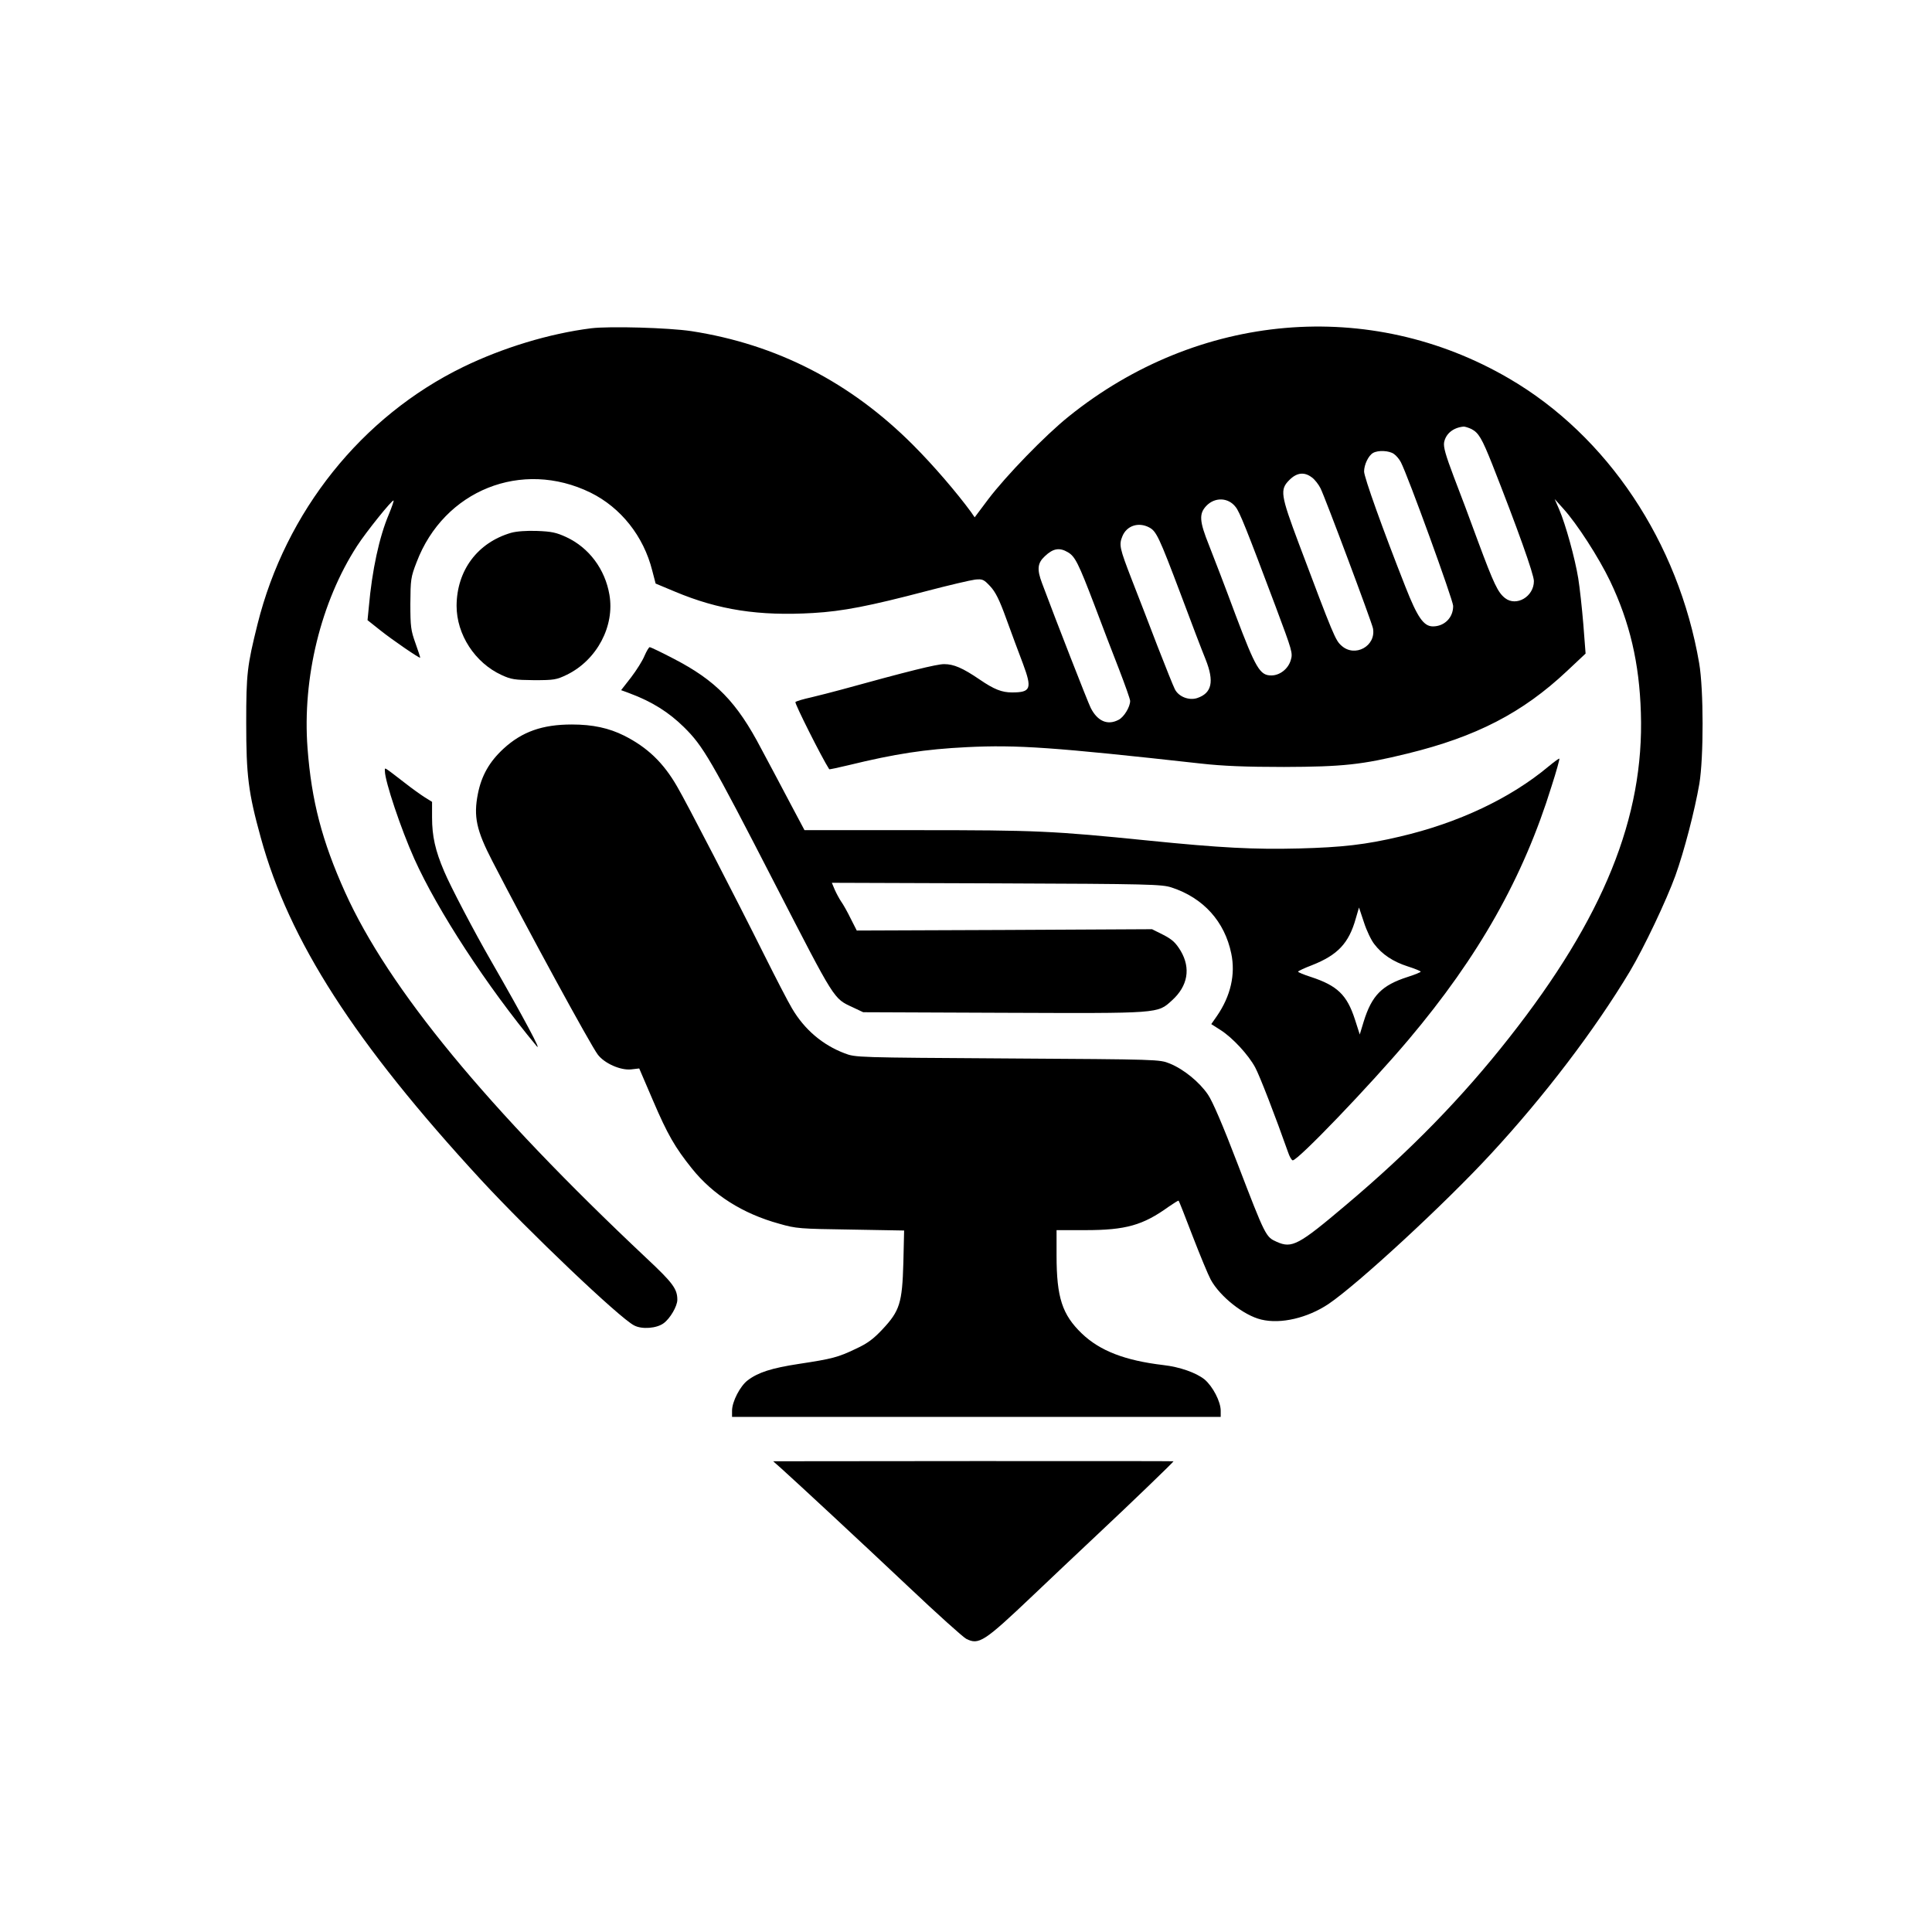
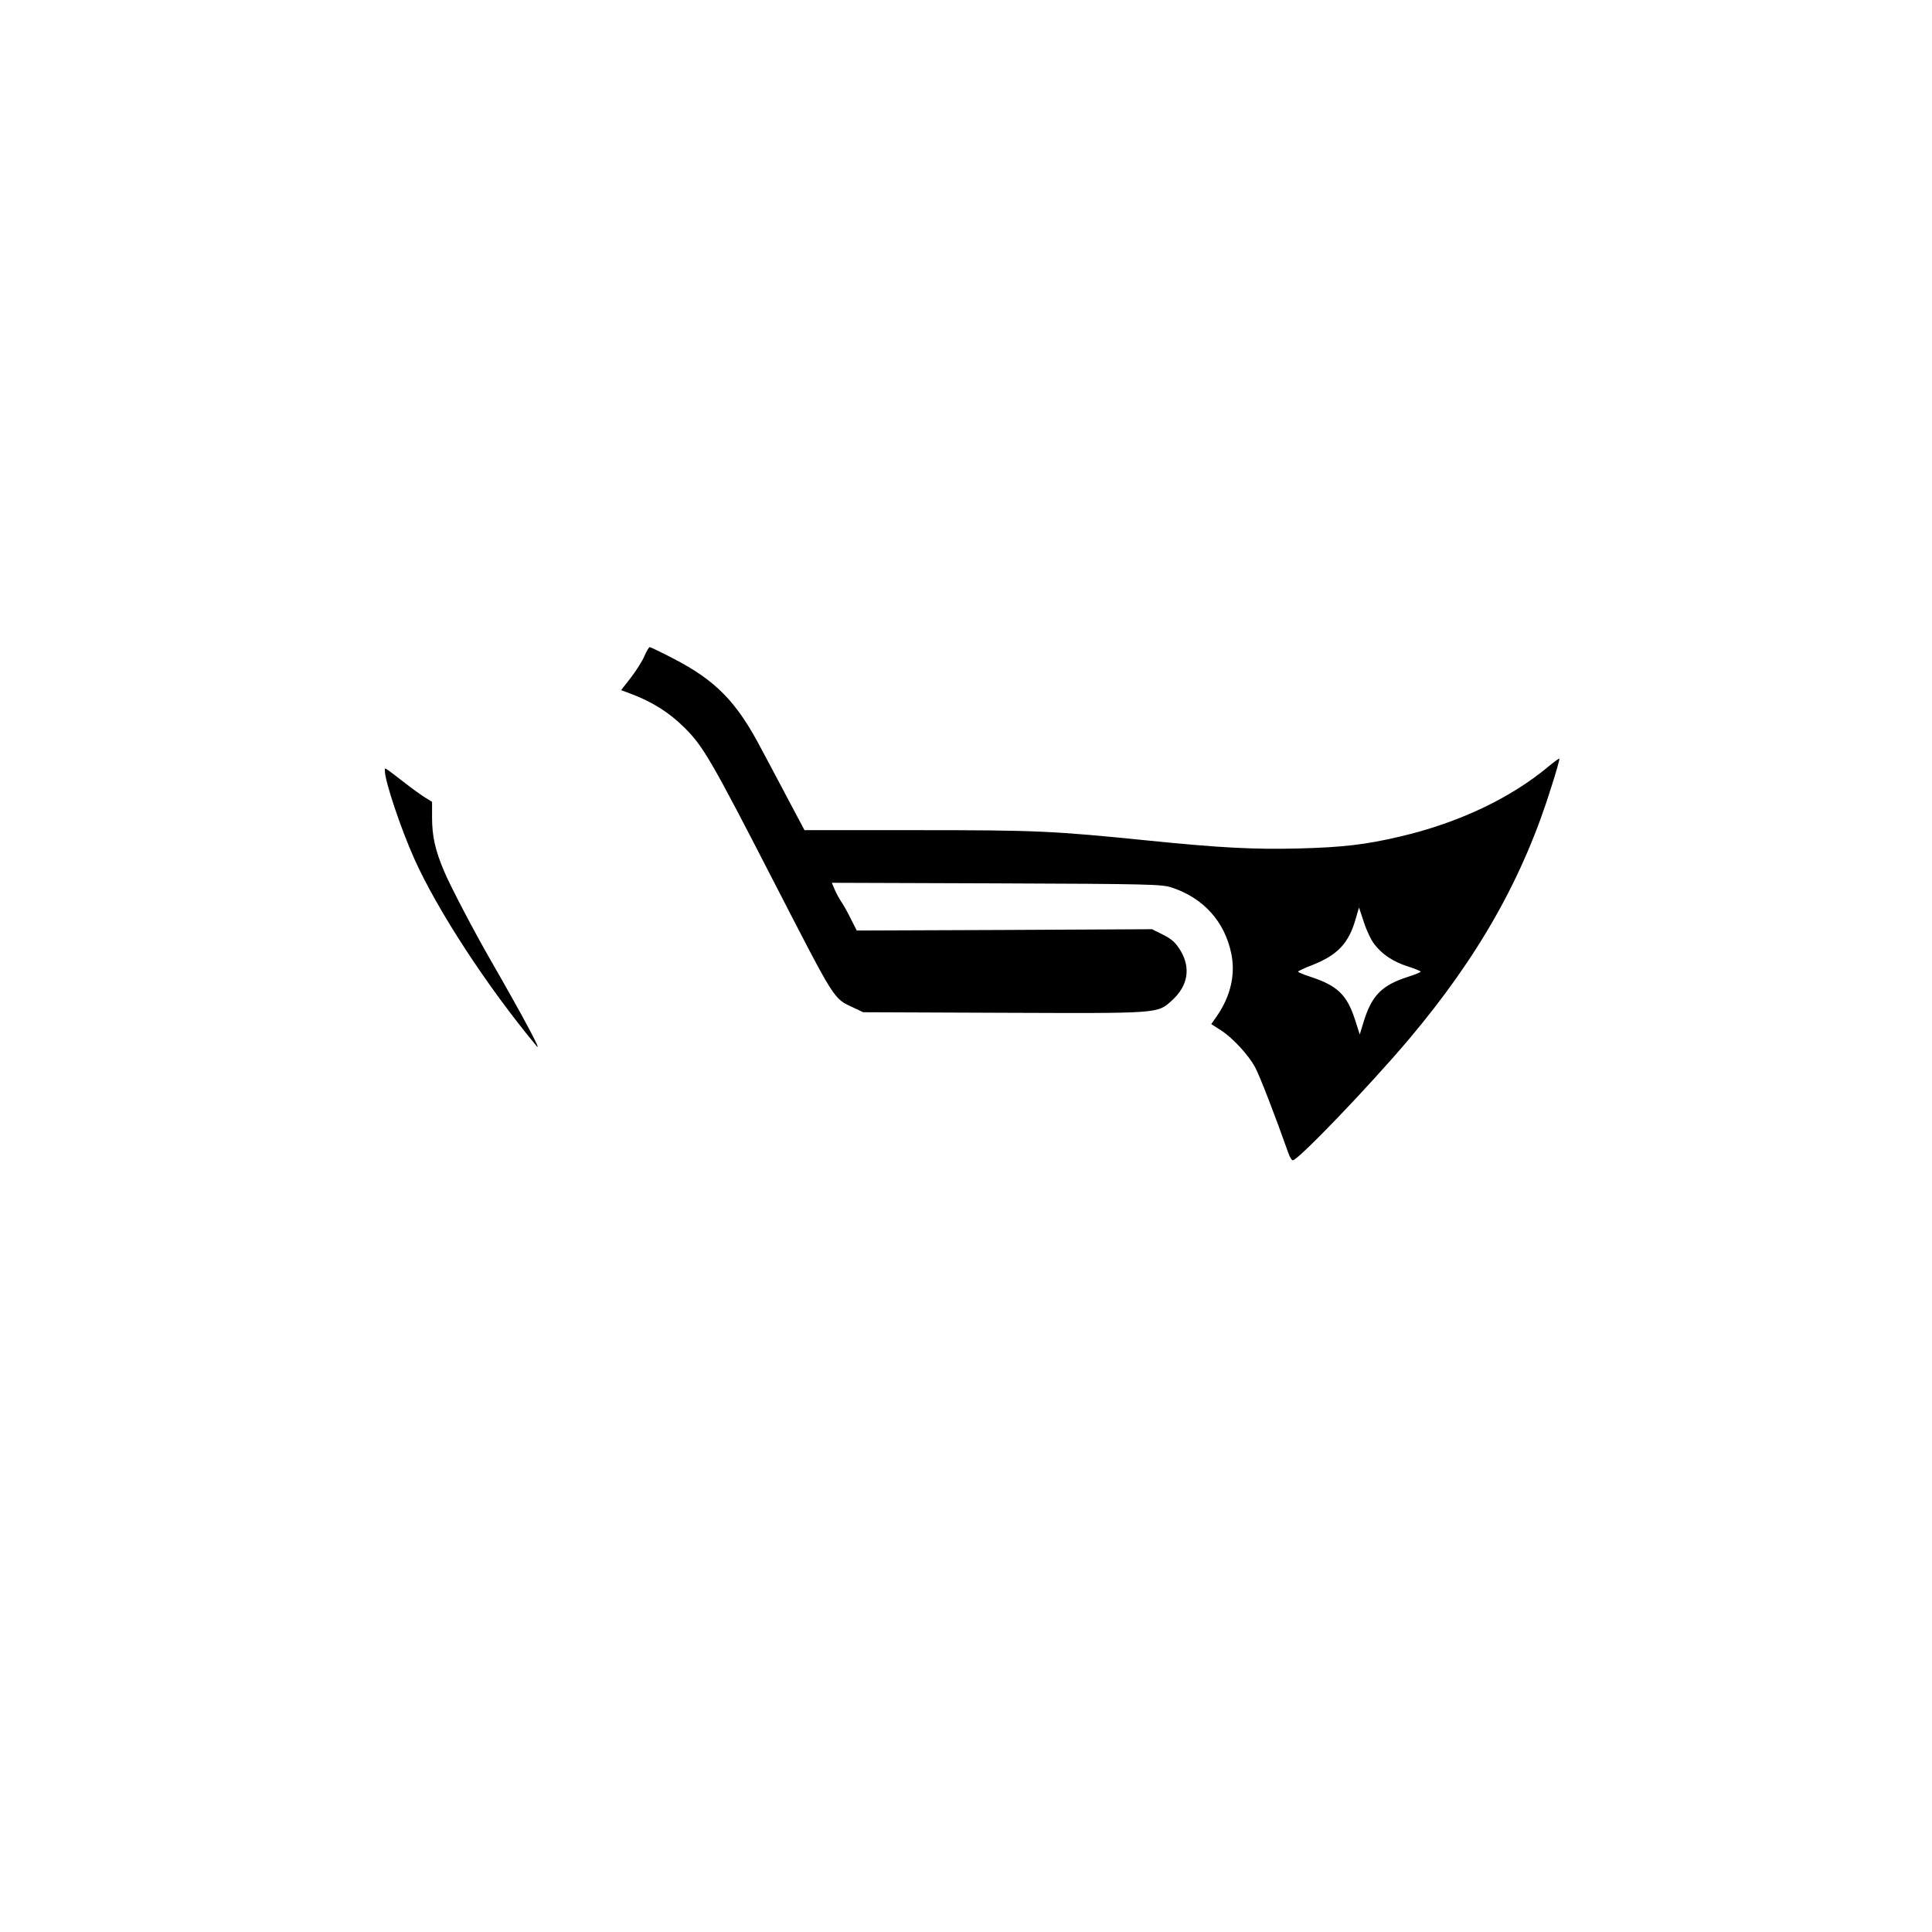
<svg xmlns="http://www.w3.org/2000/svg" version="1.0" width="1024pt" height="1024pt" viewBox="0 0 1024 1024" preserveAspectRatio="xMidYMid meet">
  <g transform="translate(0,1024) scale(0.1,-0.1)" fill="#000000" stroke="none">
-     <path d="M3133 8500 c-222 -28 -468 -103 -678 -205 -538 -262 -941 -766 -1090 -1363 -55 -221 -60 -263 -60 -522 0 -281 11 -370 77 -609 150 -547 497 -1087 1168 -1815 251 -272 734 -732 811 -771 41 -22 120 -16 157 12 34 25 72 90 72 124 0 57 -23 89 -163 220 -844 794 -1368 1430 -1598 1940 -122 271 -178 484 -199 764 -28 372 71 776 263 1072 47 73 187 247 193 240 2 -2 -9 -34 -25 -73 -51 -120 -89 -297 -106 -490 l-7 -71 68 -54 c64 -51 207 -149 211 -145 1 1 -10 36 -25 77 -24 67 -27 87 -27 209 1 128 2 140 33 220 145 382 558 547 922 369 160 -79 281 -230 327 -413 l18 -69 103 -43 c231 -97 445 -130 732 -113 156 9 299 37 600 116 118 31 234 58 258 61 40 4 46 1 80 -35 28 -30 49 -71 86 -174 27 -74 66 -180 88 -237 49 -132 42 -152 -58 -152 -54 0 -95 16 -171 68 -91 62 -138 82 -189 82 -40 0 -192 -38 -544 -135 -47 -13 -119 -31 -160 -41 -41 -9 -79 -20 -84 -25 -6 -5 139 -294 179 -356 1 -2 46 8 101 21 250 61 407 85 629 96 267 13 456 0 1240 -87 116 -13 237 -18 440 -18 313 1 415 12 655 71 364 89 610 216 845 437 l99 93 -12 155 c-7 85 -19 195 -27 244 -17 105 -67 286 -101 365 l-24 55 45 -50 c73 -80 189 -260 249 -385 104 -218 155 -434 163 -698 18 -553 -198 -1087 -698 -1722 -248 -316 -525 -600 -863 -885 -254 -215 -288 -233 -369 -197 -58 26 -59 27 -208 415 -76 199 -133 332 -157 366 -45 66 -128 134 -202 164 -55 22 -55 22 -860 27 -800 5 -805 5 -863 27 -118 45 -213 126 -279 238 -20 33 -86 161 -148 285 -147 295 -412 808 -461 891 -73 127 -158 208 -281 270 -80 40 -166 59 -277 59 -156 0 -264 -38 -362 -128 -75 -69 -117 -143 -136 -239 -24 -121 -8 -194 77 -358 185 -359 520 -974 558 -1024 35 -47 121 -85 177 -79 l43 5 73 -170 c77 -180 117 -249 206 -360 112 -140 270 -240 463 -293 90 -26 109 -27 379 -31 l283 -5 -4 -171 c-6 -213 -19 -255 -111 -353 -47 -50 -78 -74 -141 -103 -94 -45 -124 -53 -302 -80 -144 -22 -216 -45 -271 -87 -40 -30 -83 -113 -83 -161 l0 -33 1295 0 1295 0 0 33 c0 48 -42 129 -86 166 -44 35 -130 66 -219 76 -202 24 -335 75 -431 167 -104 100 -134 191 -134 414 l0 134 153 0 c214 0 305 26 441 124 28 19 51 34 53 32 2 -1 35 -85 74 -187 39 -101 82 -205 96 -231 49 -90 175 -190 268 -212 103 -25 245 8 357 83 155 105 617 531 862 797 281 304 548 654 735 966 75 126 193 375 241 507 47 131 102 343 127 487 23 139 23 499 -1 639 -110 641 -486 1205 -1008 1509 -737 430 -1647 351 -2333 -201 -126 -101 -333 -315 -427 -439 l-72 -96 -20 29 c-74 101 -198 246 -306 354 -332 333 -723 534 -1176 604 -121 18 -432 27 -531 15z m4666 -534 c38 -20 55 -48 111 -189 132 -335 220 -581 220 -617 0 -82 -93 -137 -153 -90 -38 30 -59 74 -143 300 -39 107 -97 262 -129 344 -43 114 -55 156 -51 181 9 47 49 79 104 84 7 0 26 -6 41 -13z m-411 -132 c12 -8 29 -28 37 -44 38 -73 276 -729 277 -761 1 -62 -46 -109 -107 -109 -49 0 -82 47 -146 210 -120 304 -219 581 -219 611 0 36 23 84 47 98 27 16 86 13 111 -5z m-434 -125 c15 -11 35 -37 45 -57 25 -50 270 -705 278 -742 18 -94 -96 -157 -167 -92 -32 28 -42 52 -226 541 -97 259 -101 286 -50 337 40 40 80 44 120 13z m-405 -156 c21 -25 58 -118 211 -525 90 -241 93 -249 81 -288 -14 -46 -58 -80 -103 -80 -60 0 -82 37 -189 320 -54 146 -118 312 -141 370 -51 127 -54 167 -14 209 45 47 116 45 155 -6z m-459 -108 c39 -20 53 -50 169 -357 54 -145 113 -299 131 -343 47 -118 33 -179 -45 -205 -43 -14 -98 7 -118 47 -8 15 -49 118 -92 228 -42 110 -103 268 -136 352 -65 168 -69 185 -50 231 23 56 85 76 141 47z m-430 -132 c38 -22 56 -58 140 -278 39 -104 98 -258 131 -342 32 -83 59 -159 59 -168 0 -32 -33 -86 -61 -100 -58 -31 -112 -8 -148 63 -16 32 -185 465 -258 661 -28 74 -24 107 15 143 44 42 78 47 122 21z" />
-     <path d="M2709 7416 c-178 -52 -288 -199 -289 -387 0 -152 97 -302 239 -367 50 -23 69 -26 171 -27 107 0 119 2 175 29 159 78 254 258 225 424 -23 135 -108 249 -228 305 -54 25 -79 30 -156 33 -56 2 -109 -2 -137 -10z" />
    <path d="M3416 6764 c-10 -25 -42 -76 -71 -114 l-53 -68 46 -17 c118 -44 207 -100 288 -180 101 -100 140 -166 484 -835 319 -619 307 -601 410 -649 l55 -26 743 -3 c834 -3 816 -5 894 66 84 76 100 170 46 262 -27 44 -44 60 -92 85 l-60 30 -782 -4 -783 -3 -32 63 c-17 35 -40 76 -51 91 -10 15 -25 43 -34 63 l-15 36 873 -3 c812 -3 877 -5 928 -22 168 -55 281 -180 316 -350 23 -110 -3 -225 -76 -331 l-30 -43 50 -32 c63 -40 147 -131 183 -198 23 -42 107 -259 174 -449 8 -24 19 -43 25 -43 28 0 407 395 614 640 372 441 608 859 758 1344 25 77 43 143 41 145 -2 2 -28 -17 -57 -41 -202 -169 -479 -300 -788 -372 -182 -43 -306 -57 -535 -63 -238 -6 -414 3 -800 42 -505 51 -591 55 -1222 55 l-599 0 -76 143 c-41 78 -110 208 -153 288 -130 249 -241 362 -465 478 -65 34 -122 61 -126 61 -5 0 -17 -21 -28 -46z m3868 -1528 c41 -54 99 -93 177 -118 38 -12 69 -25 69 -28 0 -3 -31 -16 -69 -28 -137 -44 -190 -98 -233 -236 l-21 -69 -26 81 c-42 129 -93 178 -233 224 -38 12 -68 25 -68 28 0 3 33 19 73 34 137 54 196 116 233 248 l17 58 26 -78 c14 -44 39 -96 55 -116z" />
    <path d="M2040 6153 c0 -53 85 -307 156 -465 123 -274 386 -677 647 -991 35 -43 -66 147 -242 453 -86 149 -215 395 -247 472 -47 110 -64 186 -64 285 l0 83 -40 25 c-22 14 -68 47 -101 73 -121 93 -109 86 -109 65z" />
-     <path d="M4143 2455 c91 -82 410 -378 674 -627 150 -142 287 -265 304 -274 67 -34 94 -17 354 230 88 84 243 230 345 326 174 163 400 381 400 385 0 1 -477 1 -1061 1 l-1061 -1 45 -40z" />
  </g>
</svg>